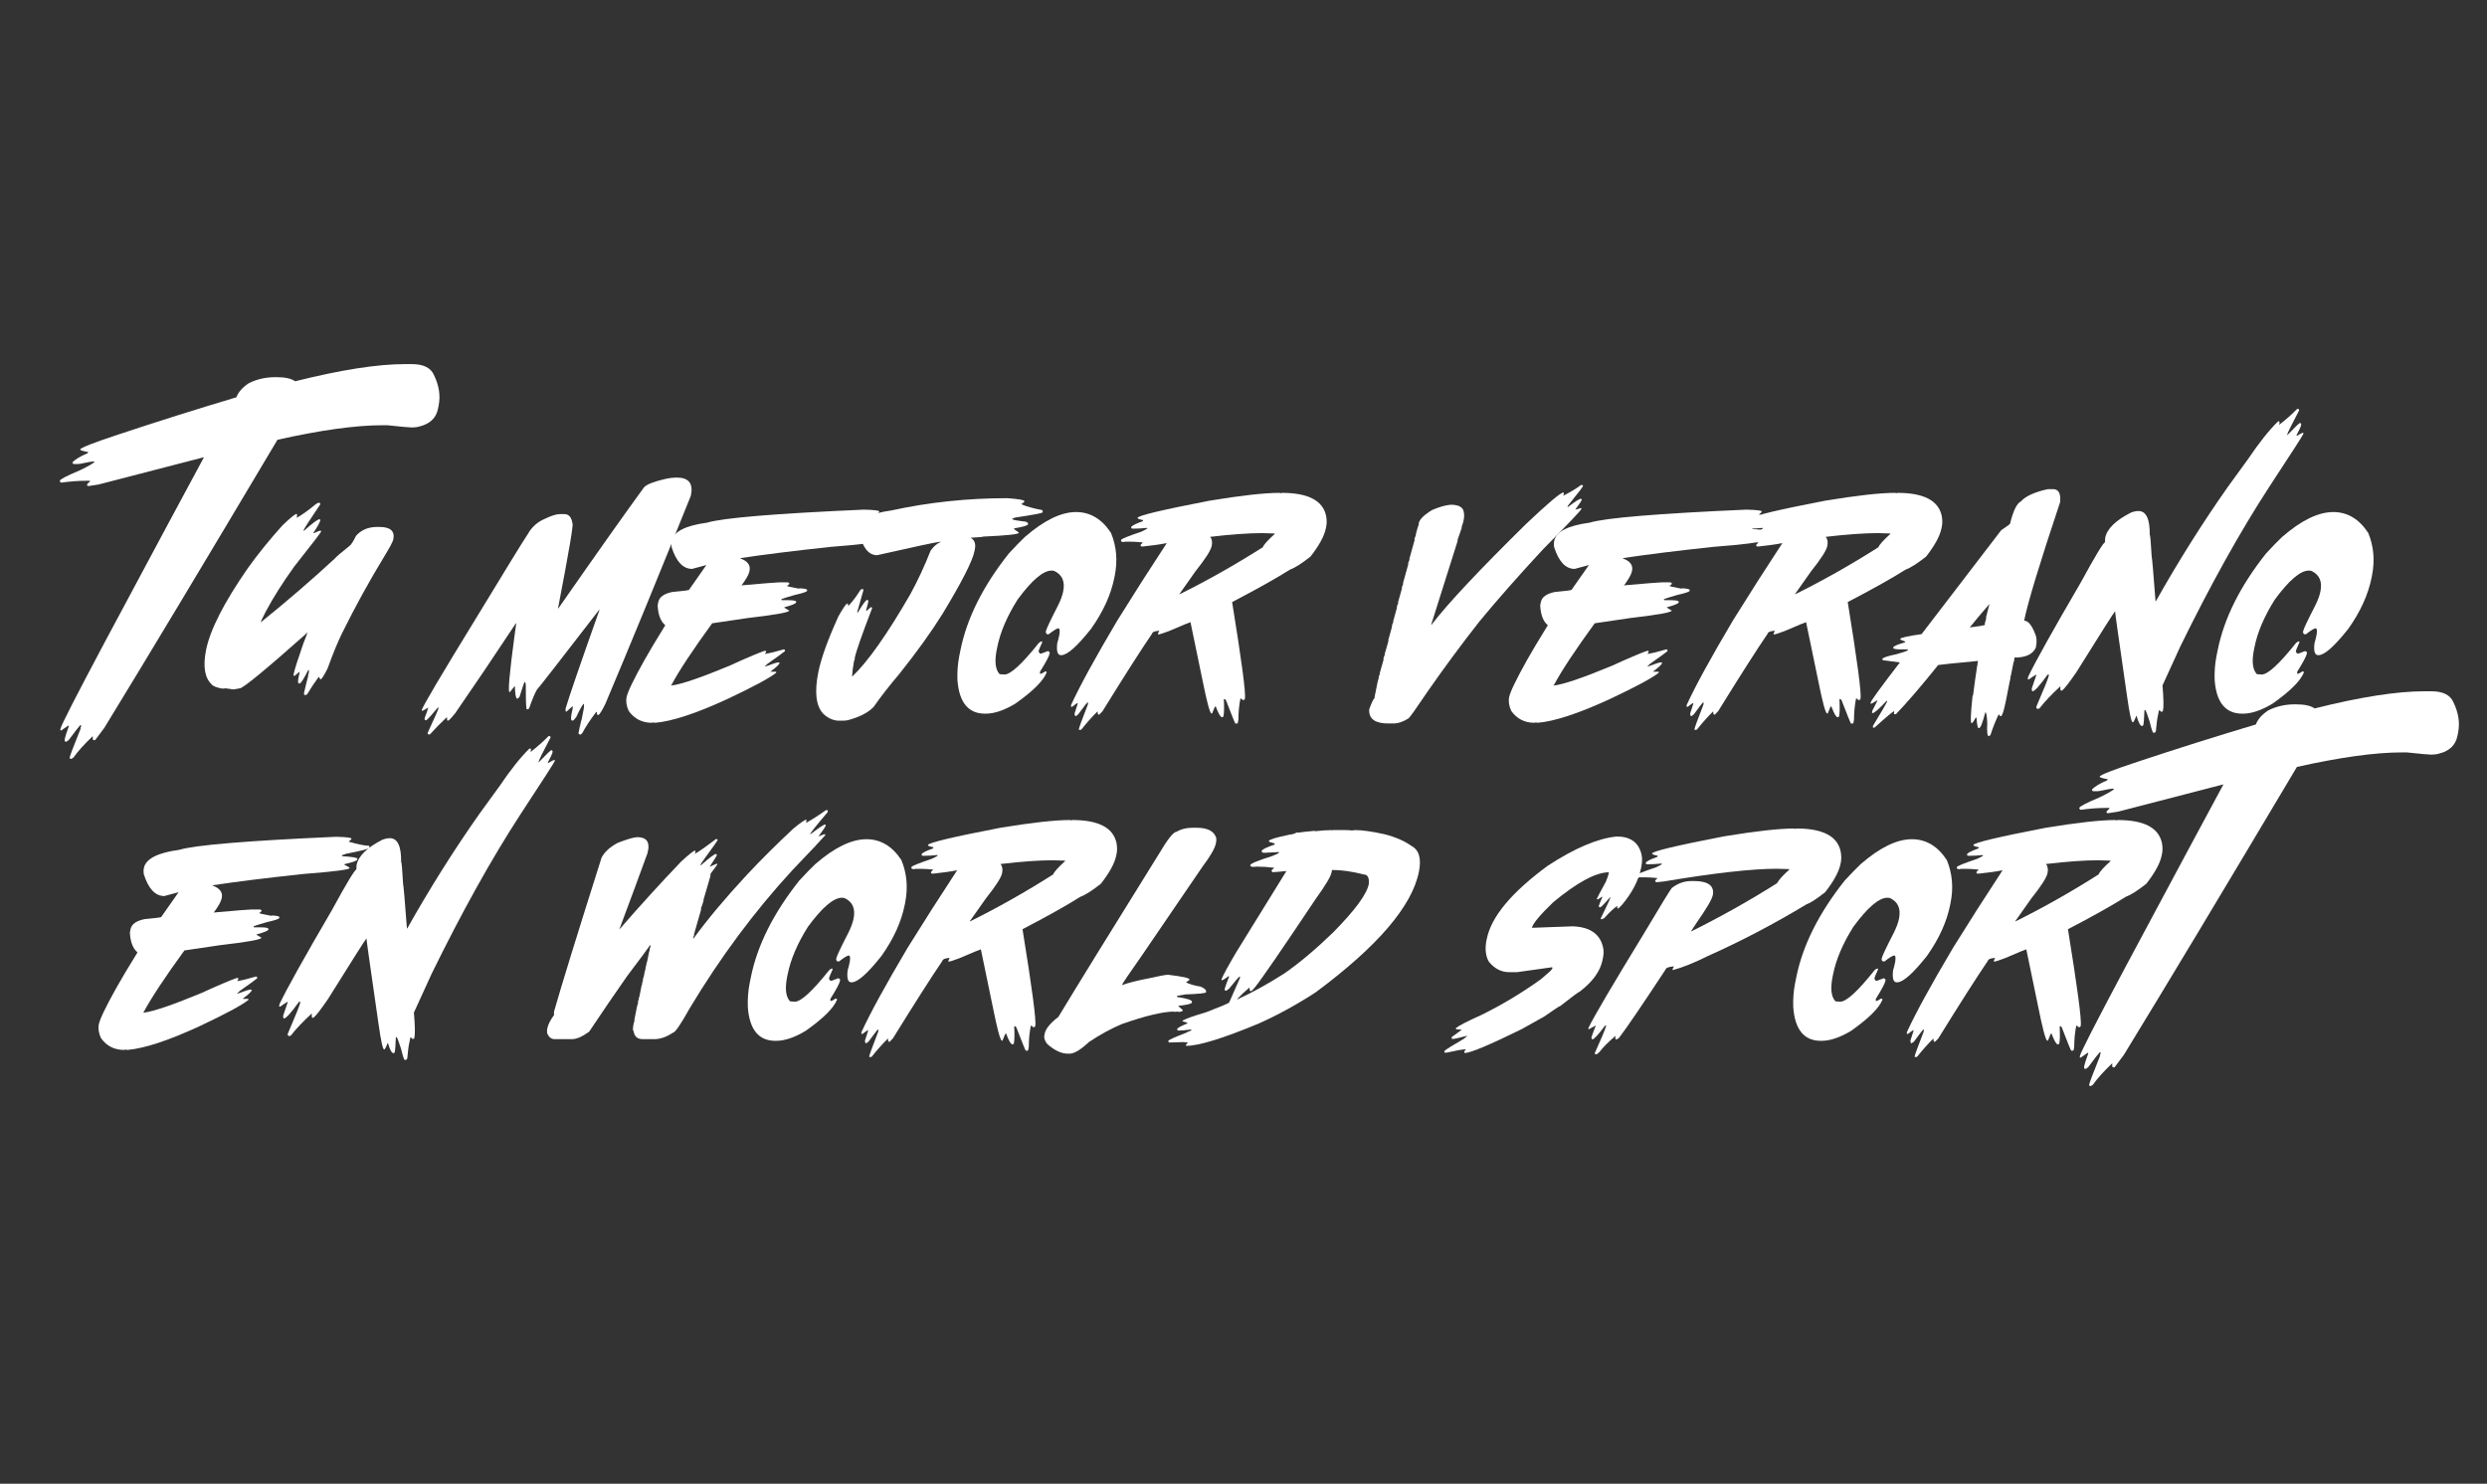
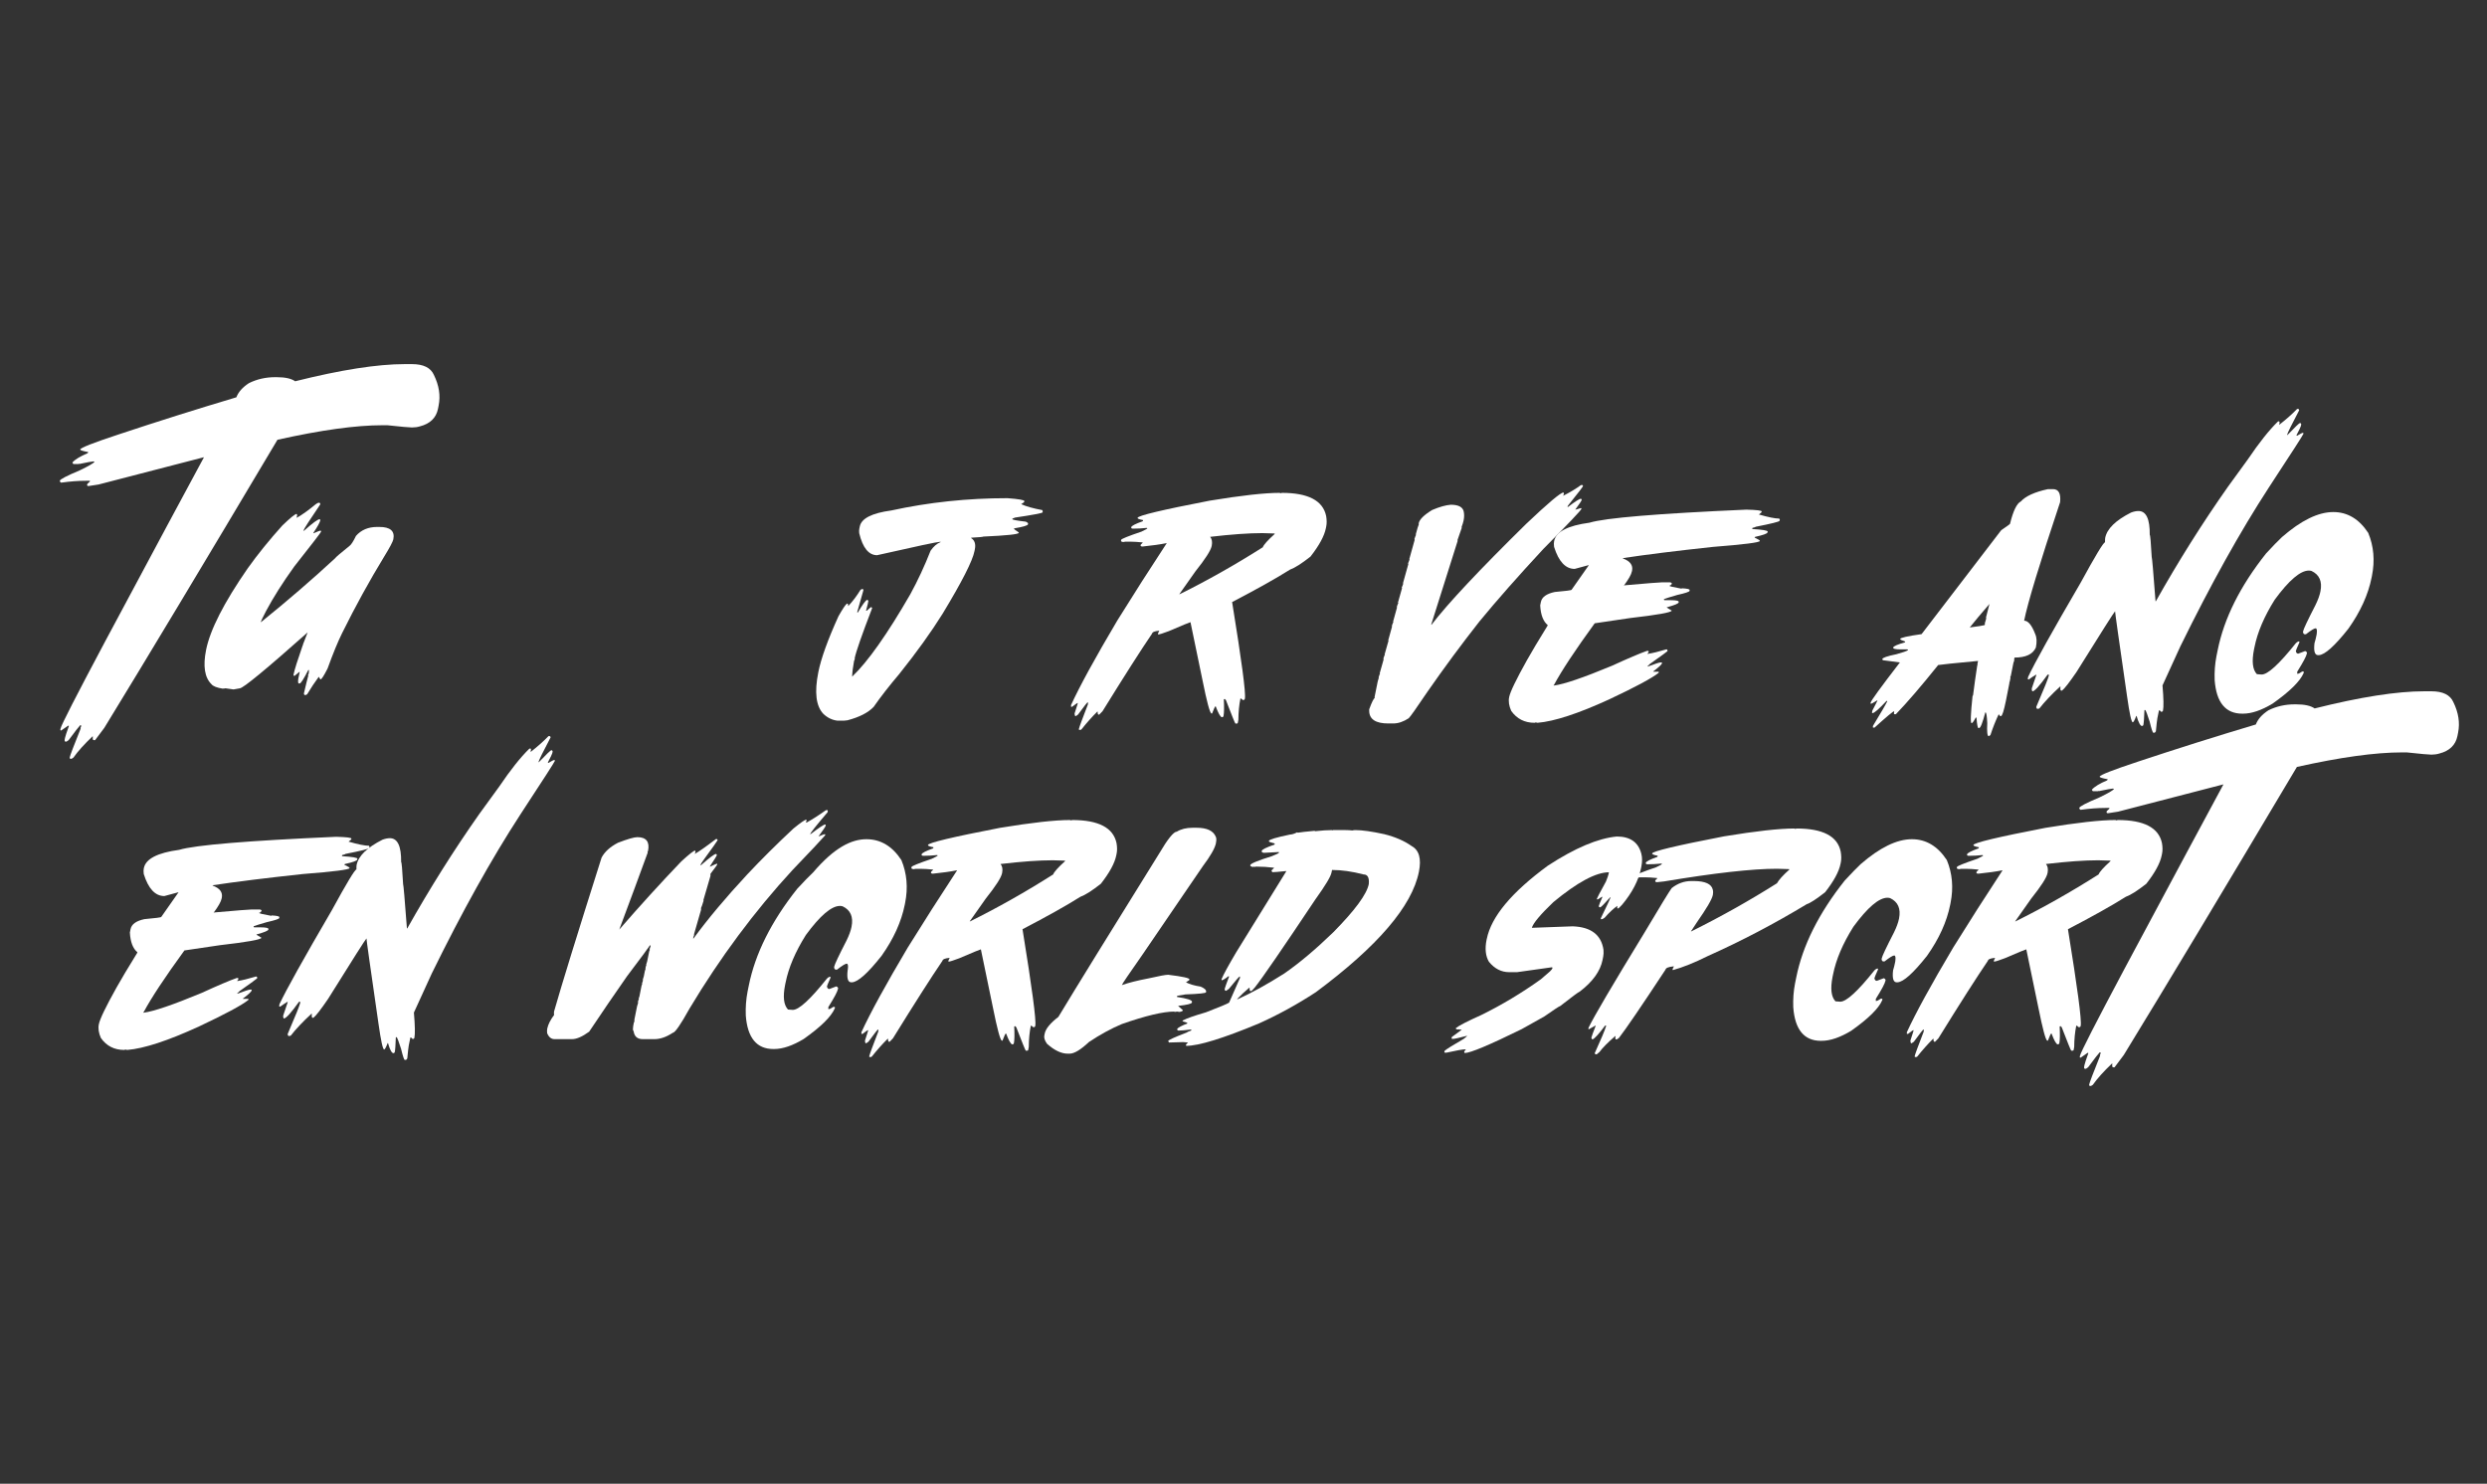
<svg xmlns="http://www.w3.org/2000/svg" version="1.1" x="0px" y="0px" width="362px" height="216px" viewBox="0 0 362 216" enable-background="new 0 0 362 216" xml:space="preserve">
  <rect x="0" y="0" width="362" height="216" fill="#333333" stroke="none" />
  <g id="BACKGROUND">
</g>
  <g id="OBJECTS">
    <g>
      <path fill="#FFFFFF" d="M58.924,53.008h1.031c1.673,0,2.74,0.525,3.201,1.573c0.75,1.528,0.981,3.011,0.692,4.449l-0.095,0.488    c-0.271,1.32-1.148,2.17-2.631,2.55c-0.353,0.108-0.742,0.163-1.166,0.163c-0.362,0-1.555-0.108-3.581-0.325h-0.705    c-3.879,0-8.974,0.705-15.285,2.116c-10.678,17.956-19.078,31.935-25.199,41.935l-1.343,1.79h-0.217    c-0.118,0-0.154-0.181-0.109-0.542h-0.054c-1.202,1.139-2.129,2.17-2.781,3.092l-0.258,0.163h-0.163    c-0.09,0-0.127-0.072-0.108-0.217c0.045-0.262,0.574-1.655,1.587-4.177c0.009-0.036-0.005-0.054-0.041-0.054l0.108-0.271    l0.014-0.054c0.009-0.073-0.022-0.109-0.095-0.109h-0.054c-0.19,0.19-0.751,0.913-1.682,2.17l-0.312,0.217H9.516    c-0.099-0.036-0.131-0.145-0.095-0.325l0.041-0.217c0.054-0.253,0.244-0.832,0.57-1.736l-0.095-0.054    c-0.497,0.353-0.836,0.588-1.017,0.705H8.865c-0.072,0-0.099-0.036-0.081-0.108l0.027-0.163c0.108-0.525,2.274-4.756,6.496-12.694    c7.233-13.526,12.025-22.459,14.376-26.799h-0.054l-15.285,3.96l-1.397,0.217h-0.163c-0.054,0-0.095-0.072-0.122-0.217    c0.009-0.045,0.149-0.19,0.42-0.434l0.014-0.109H12.5c-1.085,0-2.279,0.09-3.581,0.271c-0.099,0-0.171-0.09-0.217-0.271    c0.045-0.217,1.017-0.723,2.916-1.519c1.293-0.624,2.007-1.04,2.143-1.248c-0.063-0.036-0.113-0.054-0.149-0.054    c-0.19,0-0.886,0.127-2.088,0.38l0.014-0.054l-0.122,0.054H10.71c-0.054,0-0.113-0.072-0.176-0.217    c0.389-0.443,1.13-0.895,2.224-1.356c0.009-0.036,0.041-0.09,0.095-0.163c-0.805-0.145-1.198-0.271-1.18-0.38    c0.054-0.244,1.899-0.968,5.533-2.17c5.769-1.917,11.501-3.725,17.197-5.425c0.298-0.777,0.909-1.465,1.831-2.062    c1.166-0.578,2.437-0.868,3.811-0.868h0.217c1.239,0,2.138,0.199,2.699,0.597C49.607,53.84,54.928,53.008,58.924,53.008z" />
      <path fill="#FFFFFF" d="M46.433,73.189h0.054c0.054,0,0.099,0.054,0.136,0.163l-0.027,0.109c-1.51,2.224-2.324,3.49-2.441,3.797    h0.109c1.248-1.121,2.012-1.682,2.292-1.682l0.068,0.163c-0.054,0.298-0.393,0.913-1.017,1.844c0.036,0,0.05,0.018,0.041,0.054    c0.57-0.253,0.886-0.38,0.949-0.38h0.054c0.072,0,0.099,0.054,0.081,0.163c-0.145,0.262-1.442,1.944-3.892,5.045    c-1.691,2.351-3.065,4.521-4.123,6.51c-0.47,0.895-0.723,1.438-0.76,1.628c3.888-3.138,7.495-6.248,10.823-9.331    c0.072-0.136,0.768-0.732,2.088-1.79c0.244-0.172,0.561-0.66,0.949-1.465c0.76-0.868,1.786-1.302,3.079-1.302h0.326    c1.591,0,2.269,0.597,2.034,1.79c-0.073,0.353-0.511,1.185-1.316,2.495c-2.161,3.545-4.209,7.27-6.144,11.176    c-0.606,1.221-1.311,2.938-2.116,5.154c-0.534,1.049-0.873,1.573-1.017,1.573c-0.045,0-0.131-0.127-0.258-0.38    c-0.569,0.768-1.135,1.618-1.695,2.55l-0.19,0.109h-0.163c-0.054,0-0.095-0.073-0.122-0.217c0.289-1.248,0.502-2.116,0.638-2.604    l-0.041-0.108c0.054-0.063,0.09-0.136,0.109-0.217l0.041-0.488h-0.108c-0.66,1.302-1.081,1.953-1.261,1.953h-0.108    c-0.118,0-0.145-0.235-0.082-0.705l0.203-0.976h-0.054l-0.719,0.597c-0.054,0-0.099-0.054-0.135-0.163l0.027-0.109    c0.127-0.642,0.57-2.052,1.329-4.231h0.054c0.009-0.036-0.005-0.054-0.041-0.054l0.692-1.79c-6.076,5.398-9.367,8.11-9.873,8.138    l-0.909,0.163l-1.153-0.163h-0.054l-0.285,0.054l0.014-0.054c-0.036,0-0.059,0.018-0.068,0.054    c-0.877-0.136-1.433-0.353-1.668-0.651c-0.995-0.968-1.257-2.631-0.787-4.991c0.588-2.938,2.609-6.899,6.062-11.881    c1.465-2.052,3.146-4.132,5.045-6.239c1.166-1.121,1.858-1.682,2.075-1.682l0.081,0.163l-0.081,0.38h0.054    c0.76-0.425,1.668-1.076,2.726-1.953C46.139,73.262,46.297,73.189,46.433,73.189z" />
-       <path fill="#FFFFFF" d="M98.377,69.528h0.163c1.7,0,2.378,0.85,2.034,2.55h-0.054c0,0.036,0.018,0.054,0.054,0.054    c-4.756,11.827-8.915,21.953-12.478,30.38c-0.479,0.958-0.805,1.483-0.977,1.573h-0.108c-0.09,0-0.131-0.145-0.122-0.434h-0.108    c-0.877,1.148-1.555,2.179-2.035,3.092c-0.154,0.145-0.258,0.217-0.312,0.217c-0.145-0.072-0.222-0.145-0.231-0.217l0.217-1.085    c0.009-0.036,0.031-0.054,0.068-0.054l-0.027-0.108v-0.054c0.018-0.082,0.054-0.154,0.108-0.217c0-0.036-0.018-0.054-0.054-0.054    l0.136-0.38l0.312-1.573c0.045-0.235,0.059-0.488,0.041-0.76c-0.154,0-0.534,0.651-1.139,1.953    c-0.253,0.326-0.416,0.488-0.488,0.488h-0.108c-0.154,0-0.186-0.29-0.095-0.868l0.19-0.922v-0.271h-0.054    c-0.552,0.506-0.836,0.76-0.855,0.76h-0.054c-0.072,0-0.1-0.145-0.081-0.434c0.551-1.854,2.192-6.627,4.923-14.322l0.014-0.054    h-0.054c-5.796,7.514-8.811,11.383-9.046,11.61c-0.335,0.578-0.719,1.501-1.153,2.767c-0.136,0.072-0.253,0.108-0.353,0.108    c-0.09-0.434-0.131-1.664-0.122-3.689c-0.054-0.217-0.104-0.326-0.149-0.326c-0.054,0-0.312,0.741-0.773,2.224l-0.258,0.217H75.24    c-0.163-0.09-0.262-0.687-0.299-1.79h-0.054c-0.443,0.579-0.683,0.868-0.719,0.868c-0.253,0-0.014-2.731,0.719-8.192    c0.036-0.172,0.122-0.787,0.258-1.845h-0.054c-3.156,4.774-6.108,9.15-8.856,13.128c-0.497,0.606-0.823,0.949-0.977,1.031h-0.108    c-0.081,0-0.104-0.145-0.068-0.434h-0.109c-0.994,0.949-1.79,1.763-2.387,2.441h-0.217c-0.09,0-0.131-0.073-0.122-0.217    c1.022-2.197,1.555-3.409,1.6-3.635L63.739,103c-0.823,0.995-1.379,1.609-1.668,1.844h-0.163    c-0.099-0.036-0.131-0.145-0.095-0.325c0.29-0.723,0.461-1.23,0.515-1.519c-0.497,0.326-0.8,0.488-0.909,0.488l-0.027-0.109    c0.09-0.479,2.74-4.964,7.947-13.454c4.331-7.134,6.822-11.184,7.473-12.152c0.578-1.031,1.397-1.772,2.455-2.224    c0.976-0.47,1.713-0.705,2.211-0.705h0.651c0.669,0,1.067,0.452,1.193,1.356c0.19,0-0.507,4.105-2.089,12.315l-0.014,0.054h0.054    c5.732-8.219,9.891-14.096,12.478-17.631c0.398-0.434,1.478-0.85,3.242-1.248C97.509,69.582,97.97,69.528,98.377,69.528z" />
-       <path fill="#FFFFFF" d="M125.746,74.193c1.51,0.036,2.251,0.127,2.224,0.271l-0.014,0.109c-0.009,0.018-0.14,0.127-0.393,0.325    c1.374,0.398,2.364,0.597,2.97,0.597l0.081,0.163l-0.041,0.163c-0.027,0.127-1.189,0.416-3.486,0.868    c-0.009,0.045-0.163,0.1-0.461,0.163l-0.027,0.163c1.51,0.09,2.26,0.217,2.251,0.38l-0.027,0.109    c-0.036,0.181-0.637,0.398-1.804,0.651l-0.082,0.108c0.533,0.244,0.791,0.407,0.773,0.488c-0.045,0.226-2.328,0.515-6.849,0.868    c-5.371,0.579-9.729,1.121-13.074,1.628l-0.014,0.054c1.049,0.38,1.492,0.976,1.329,1.79l-0.027,0.109    c-0.082,0.434-0.47,1.121-1.166,2.061l0.122-0.054c3.282-0.289,5.099-0.434,5.452-0.434h1.085c0.199,0,0.312,0.072,0.339,0.217    c-0.136,0.181-0.262,0.271-0.38,0.271c-0.018,0.082,0.57,0.226,1.763,0.434c0.036,0,0.054-0.018,0.054-0.054    c0.796,0.036,1.175,0.127,1.139,0.271l-0.014,0.108c-0.027,0.136-0.629,0.335-1.804,0.597c-1.004,0.29-1.641,0.488-1.912,0.597    l-0.014,0.054c0,0.072,0.031,0.108,0.095,0.108h0.922c0.796,0,1.175,0.09,1.139,0.271l-0.014,0.054    c-0.036,0.172-0.606,0.407-1.709,0.705l-0.014,0.054l0.719,0.434c-0.045,0.262-2.071,0.624-6.076,1.085l-5.14,0.76    c-2.857,3.933-4.828,6.917-5.913,8.951c-0.036,0-0.059,0.036-0.068,0.109h0.054c1.446-0.181,4.259-1.139,8.436-2.875    c2.369-1.085,4.069-1.808,5.099-2.17h0.163c0.072,0.009,0.099,0.045,0.081,0.108l-0.014,0.109l-0.149,0.163v0.054h0.054    c0.66-0.099,1.55-0.316,2.672-0.651h0.054c0.054,0,0.099,0.054,0.135,0.163l-0.027,0.108c-0.009,0.036-0.854,0.651-2.536,1.845    l-0.339,0.325l-0.014,0.054h0.054c1.049-0.398,1.668-0.597,1.858-0.597h0.109c0.072,0.009,0.104,0.045,0.095,0.109    c-0.045,0.19-0.47,0.588-1.275,1.193l-0.014,0.054h0.814l-0.027,0.163c-0.959,0.768-3.35,2.052-7.175,3.852    c-4.53,2.079-8.011,3.219-10.443,3.418l-0.271-0.054c-0.036,0-0.09,0.018-0.163,0.054c-1.455,0-2.59-0.579-3.404-1.736    c-0.326-0.723-0.425-1.393-0.298-2.007c0.154-0.768,1.017-2.559,2.59-5.371c0.678-1.212,1.682-2.893,3.011-5.045l0.014-0.054    c-0.66-0.551-1.026-1.51-1.098-2.875l0.095-0.488c0.145-0.723,0.818-1.211,2.021-1.465c1.628-0.145,2.446-0.253,2.455-0.326    l2.509-3.58h-0.054c-1.302,0.362-1.971,0.543-2.007,0.543c-1.329,0-2.328-1.067-2.997-3.201c-0.045-0.325-0.045-0.597,0-0.814    l0.014-0.054c0.271-1.347,1.985-2.233,5.14-2.658C105.204,75.395,112.817,74.763,125.746,74.193z" />
      <path fill="#FFFFFF" d="M146.646,72.525c1.673,0.127,2.491,0.271,2.455,0.434l-0.014,0.109c-0.009,0.036-0.158,0.145-0.447,0.326    c0.696,0.325,1.722,0.615,3.079,0.868c0.054,0.118,0.068,0.226,0.041,0.326c-0.018,0.108-1.352,0.362-4.001,0.76    c-0.271,0.081-0.412,0.154-0.421,0.217c-0.018,0.099,0.642,0.226,1.98,0.38c0.235,0.118,0.343,0.208,0.325,0.271l-0.014,0.109    c-0.036,0.181-0.71,0.38-2.021,0.597l-0.014,0.054c-0.009,0.045,0.226,0.226,0.705,0.543l-0.014,0.054    c-0.036,0.208-1.754,0.389-5.154,0.543c-0.009,0.045-0.597,0.099-1.763,0.163l-0.014,0.054c0.515,0.325,0.696,0.868,0.543,1.627    l-0.054,0.271c-0.28,1.429-1.826,4.467-4.638,9.114c-1.682,2.695-3.789,5.624-6.32,8.788c-1.465,1.727-2.704,3.318-3.716,4.774    c-0.796,0.841-2.066,1.492-3.811,1.953c-0.208,0.036-0.375,0.054-0.502,0.054h-0.977c-0.75-0.09-1.424-0.416-2.021-0.977    c-1.085-1.121-1.334-3.146-0.746-6.076c0.398-1.998,1.374-4.711,2.929-8.138c0.615-1.085,1.026-1.7,1.234-1.844h0.054    c0.108,0,0.144,0.108,0.108,0.325h0.054c0.597-0.624,1.185-1.401,1.763-2.333l0.19-0.108h0.109c0.108,0,0.144,0.072,0.108,0.217    l-0.895,3.146l0.095,0.054c0.669-1.139,1.117-1.754,1.343-1.844h0.054c0.054,0,0.099,0.054,0.135,0.163l-0.095,0.488    c-0.036,0.19-0.118,0.497-0.244,0.922h0.108c0.398-0.353,0.615-0.533,0.651-0.543c0.027,0,0.072,0.054,0.136,0.163    c-1.501,3.906-2.351,6.347-2.55,7.324c-0.009,0.036,0.004,0.054,0.041,0.054l-0.108,0.271l-0.027,0.109    c-0.154,0.805-0.244,1.546-0.271,2.224c2.288-2.179,5.108-6.175,8.463-11.989c1.085-1.98,2.071-4.096,2.957-6.347    c0.443-0.633,0.922-1.049,1.438-1.248l0.014-0.054h-0.054c-0.371,0-3.431,0.651-9.182,1.953c-1.221,0-2.089-1.067-2.604-3.201    c-0.027-0.253-0.022-0.47,0.014-0.651l0.068-0.326c0.235-1.175,1.763-1.953,4.584-2.333    C135.195,73.121,140.832,72.525,146.646,72.525z" />
-       <path fill="#FFFFFF" d="M156.628,74.545c2.061,0,3.757,1.013,5.086,3.038c0.805,1.944,0.985,4.024,0.543,6.239l-0.054,0.271    c-0.497,2.478-1.623,4.955-3.377,7.432c-1.998,2.523-3.431,3.807-4.299,3.852h-0.109c-0.488,0-0.664-0.579-0.529-1.736    c0.127-0.416,0.226-0.814,0.298-1.193l0.027-0.163c0.072-0.543,0.018-0.814-0.163-0.814c-0.199,0-0.669,0.29-1.411,0.868h-0.217    c-0.163-0.09-0.226-0.235-0.19-0.434c0.063-0.334,0.66-1.6,1.79-3.797c0.371-0.75,0.615-1.419,0.732-2.007    c0.289-1.447-0.145-2.441-1.302-2.984c-0.145-0.036-0.271-0.054-0.38-0.054c-1.239,0-2.893,1.41-4.964,4.232    c-1.537,2.441-2.523,4.756-2.957,6.944l-0.068,0.326c-0.344,1.727-0.203,2.921,0.42,3.58c0.298,0.036,0.529,0.054,0.692,0.054    c0.895,0,2.554-1.519,4.978-4.557c0.181-0.181,0.343-0.271,0.488-0.271l0.041,0.108l-0.014,0.054    c-0.325,0.723-0.497,1.139-0.515,1.248c0.045,0.253,0.163,0.38,0.353,0.38c0.633-0.253,0.967-0.38,1.004-0.38    c0.144,0.045,0.235,0.136,0.271,0.271l-0.027,0.109c-0.073,0.38-0.534,1.248-1.383,2.604l-0.014,0.054v0.271h0.054    c0.145,0,0.366-0.109,0.665-0.326h0.163c0.063,0.009,0.09,0.045,0.082,0.109l-0.027,0.108c-0.515,1.202-2.021,2.685-4.516,4.449    c-1.619,0.976-3.056,1.465-4.313,1.465h-0.108c-2.432,0-3.77-1.628-4.015-4.882c-0.045-1.193,0.041-2.351,0.258-3.472l0.176-0.868    c0.931-4.656,3.282-9.358,7.052-14.105c0.967-1.049,1.74-1.844,2.319-2.387C151.953,75.757,154.44,74.545,156.628,74.545z" />
      <path fill="#FFFFFF" d="M186.262,71.752c0.063,0.036,0.113,0.054,0.149,0.054c0.036,0,0.095-0.018,0.176-0.054    c3.825,0,5.972,1.121,6.442,3.363c0.099,0.588,0.104,1.094,0.014,1.519l-0.054,0.271c-0.226,1.13-0.972,2.505-2.238,4.123    c-1.284,1.013-2.279,1.646-2.984,1.899c-2.052,1.293-4.86,2.866-8.422,4.72c1.392,8.581,2.012,13.264,1.858,14.051l-0.014,0.054    c-0.027,0.108-0.113,0.163-0.258,0.163c-0.036,0-0.127-0.072-0.271-0.217h-0.108c-0.19,0.94-0.29,1.971-0.298,3.092l-0.081,0.434    c-0.018,0.072-0.063,0.109-0.136,0.109h-0.217c-0.073-0.073-0.534-1.212-1.383-3.418l-0.176-0.163l-0.122,0.054    c0.054,1.166,0.041,1.962-0.041,2.387l-0.014,0.054c-0.018,0.109-0.1,0.163-0.244,0.163c-0.217-0.054-0.511-0.579-0.882-1.573    h-0.054c-0.054,0-0.213,0.343-0.475,1.031h-0.108c-0.235-0.127-0.66-1.718-1.275-4.774l-1.763-8.517    c-0.072,0-1.121,0.434-3.146,1.302c-0.859,0.326-1.379,0.488-1.56,0.488l-0.027-0.109l0.014-0.054l0.176-0.38h-0.054    c-0.624,0.054-0.959,0.199-1.004,0.434c-1.637,2.405-4.037,6.166-7.202,11.284l-0.475,0.488h-0.108    c-0.09,0-0.131-0.145-0.122-0.434h-0.054c-0.777,0.768-1.55,1.636-2.319,2.604l-0.122,0.054h-0.163    c-0.072,0-0.099-0.036-0.082-0.109l0.014-0.054c0.036-0.208,0.475-1.402,1.316-3.58c-0.027-0.063-0.027-0.154,0-0.271h-0.054    c-0.082,0.036-0.547,0.633-1.397,1.79l-0.312,0.217h-0.054c-0.082,0-0.127-0.127-0.136-0.38l0.434-1.356l0.027-0.163h-0.054    c-0.036,0-0.289,0.181-0.76,0.542h-0.163c0.018-0.081,0.014-0.154-0.014-0.217c1.293-2.821,3.549-6.944,6.768-12.369    c2.342-3.77,4.733-7.513,7.175-11.23h-0.054c-0.895,0.181-2.048,0.344-3.458,0.488c-0.19,0-0.29-0.054-0.298-0.163l0.027-0.108    c0-0.018,0.09-0.109,0.271-0.271l0.014-0.054c-0.723-0.072-1.297-0.108-1.722-0.108h-0.814l-0.326,0.054    c-0.208-0.045-0.307-0.099-0.298-0.163l0.027-0.163c0.027-0.136,1.013-0.533,2.957-1.193c0.56-0.262,0.845-0.425,0.854-0.488    l-0.095-0.054c-0.687,0.073-1.347,0.109-1.98,0.109c-0.217,0-0.308-0.072-0.271-0.217c0.054-0.199,0.615-0.488,1.682-0.868    l0.041-0.163c-0.561-0.099-0.827-0.208-0.8-0.325c0.063-0.326,3.553-1.157,10.47-2.496    C180.661,72.131,184.065,71.752,186.262,71.752z M176.145,78.153c0.262,0.317,0.339,0.751,0.231,1.302l-0.014,0.054    c-0.127,0.633-0.918,1.863-2.373,3.689l-2.333,3.309h0.054c4.033-1.998,8.065-4.277,12.098-6.835    c0.126-0.362,0.71-1.013,1.75-1.953c-0.036,0-0.05-0.018-0.041-0.054c-0.85-0.036-1.442-0.054-1.777-0.054    C181.759,77.611,179.228,77.792,176.145,78.153z" />
      <path fill="#FFFFFF" d="M230.286,70.599c0.054,0,0.099,0.054,0.136,0.163c-0.027,0.109-0.737,1.031-2.129,2.767l-0.149,0.217    l0.095,0.054c1.04-0.796,1.663-1.193,1.871-1.193c0.054,0,0.095,0.054,0.122,0.163c-0.027,0.127-0.339,0.597-0.936,1.411h0.054    c0.054,0,0.307-0.072,0.76-0.217c0.063,0.009,0.09,0.045,0.082,0.109c-0.045,0.208-1.899,2.161-5.561,5.859    c-3.671,3.96-6.763,7.469-9.277,10.525c-2.631,3.346-5.158,6.763-7.581,10.253c-1.592,2.36-2.5,3.644-2.726,3.852    c-0.769,0.506-1.524,0.76-2.265,0.76h-0.705c-1.818,0-2.744-0.597-2.781-1.79v-0.271c0.398-1.085,0.669-1.627,0.814-1.627    l-0.041-0.109l0.448-2.224c0.027-0.154,0.086-0.353,0.176-0.597c0.009-0.036-0.005-0.054-0.041-0.054    c0.109-0.362,0.181-0.543,0.217-0.543c0-0.036-0.018-0.054-0.054-0.054l0.583-2.062l-0.041-0.108    c0.109-0.362,0.181-0.543,0.217-0.543c0.009-0.036-0.004-0.054-0.041-0.054c0.29-1.058,0.479-1.727,0.57-2.007    c0.009-0.036-0.005-0.054-0.041-0.054l0.556-2.007l-0.027-0.109c0.09-0.271,0.163-0.452,0.217-0.543    c0.009-0.036-0.004-0.054-0.041-0.054l0.57-2.061l-0.027-0.109c0.09-0.271,0.163-0.452,0.217-0.543    c0-0.036-0.018-0.054-0.054-0.054l0.597-2.116l-0.041-0.108c0.054-0.09,0.126-0.271,0.217-0.543    c0.009-0.036-0.005-0.054-0.041-0.054l0.787-2.821c0-0.036-0.018-0.054-0.054-0.054c0.118-0.326,0.194-0.524,0.231-0.597    c0.009-0.036-0.005-0.054-0.041-0.054l0.787-2.821l-0.041-0.108c0.109-0.326,0.185-0.524,0.231-0.597    c0.009-0.036-0.005-0.054-0.041-0.054c0.226-0.85,0.375-1.338,0.447-1.465c-0.018-0.072-0.022-0.127-0.014-0.163    c0.109-0.57,0.764-1.221,1.967-1.953c1.067-0.452,1.967-0.705,2.699-0.76c1.076,0,1.7,0.307,1.872,0.922    c0.099,0.416,0.099,0.868,0,1.356c-0.045,0.244-0.145,0.57-0.298,0.977l0.027,0.108l-0.624,1.79l0.027,0.109l-3.838,12.152    l-0.014,0.054h0.054c2.324-3.047,6.921-7.947,13.793-14.702c3.174-3.011,4.978-4.53,5.412-4.557l0.068,0.217    c-0.045,0.063-0.077,0.136-0.095,0.217l-0.014,0.054c1.049-0.542,1.89-1.049,2.523-1.519    C230.128,70.617,230.205,70.599,230.286,70.599z" />
      <path fill="#FFFFFF" d="M254.197,74.193c1.51,0.036,2.251,0.127,2.224,0.271l-0.013,0.109c-0.009,0.018-0.141,0.127-0.394,0.325    c1.374,0.398,2.364,0.597,2.97,0.597l0.082,0.163l-0.041,0.163c-0.027,0.127-1.189,0.416-3.485,0.868    c-0.009,0.045-0.164,0.1-0.462,0.163l-0.027,0.163c1.51,0.09,2.26,0.217,2.251,0.38l-0.027,0.109    c-0.037,0.181-0.638,0.398-1.804,0.651l-0.081,0.108c0.533,0.244,0.79,0.407,0.773,0.488c-0.046,0.226-2.329,0.515-6.849,0.868    c-5.371,0.579-9.729,1.121-13.075,1.628l-0.013,0.054c1.049,0.38,1.491,0.976,1.329,1.79l-0.028,0.109    c-0.081,0.434-0.47,1.121-1.166,2.061l0.123-0.054c3.282-0.289,5.099-0.434,5.452-0.434h1.086c0.198,0,0.312,0.072,0.338,0.217    c-0.135,0.181-0.262,0.271-0.379,0.271c-0.018,0.082,0.569,0.226,1.763,0.434c0.036,0,0.054-0.018,0.054-0.054    c0.795,0.036,1.175,0.127,1.139,0.271l-0.013,0.108c-0.028,0.136-0.629,0.335-1.804,0.597c-1.003,0.29-1.641,0.488-1.912,0.597    l-0.014,0.054c0,0.072,0.032,0.108,0.095,0.108h0.922c0.796,0,1.176,0.09,1.14,0.271l-0.013,0.054    c-0.037,0.172-0.606,0.407-1.709,0.705l-0.013,0.054l0.719,0.434c-0.045,0.262-2.071,0.624-6.076,1.085l-5.14,0.76    c-2.857,3.933-4.828,6.917-5.913,8.951c-0.036,0-0.059,0.036-0.068,0.109h0.054c1.446-0.181,4.259-1.139,8.436-2.875    c2.368-1.085,4.068-1.808,5.1-2.17h0.163c0.073,0.009,0.099,0.045,0.082,0.108l-0.014,0.109l-0.149,0.163v0.054h0.054    c0.66-0.099,1.551-0.316,2.672-0.651h0.054c0.054,0,0.099,0.054,0.136,0.163l-0.028,0.108c-0.009,0.036-0.855,0.651-2.536,1.845    l-0.338,0.325l-0.014,0.054h0.054c1.049-0.398,1.668-0.597,1.858-0.597h0.108c0.073,0.009,0.104,0.045,0.095,0.109    c-0.045,0.19-0.47,0.588-1.275,1.193l-0.013,0.054h0.814l-0.028,0.163c-0.958,0.768-3.35,2.052-7.174,3.852    c-4.53,2.079-8.011,3.219-10.443,3.418l-0.271-0.054c-0.036,0-0.09,0.018-0.163,0.054c-1.455,0-2.59-0.579-3.404-1.736    c-0.326-0.723-0.425-1.393-0.298-2.007c0.154-0.768,1.017-2.559,2.59-5.371c0.678-1.212,1.682-2.893,3.011-5.045l0.014-0.054    c-0.66-0.551-1.026-1.51-1.098-2.875l0.095-0.488c0.145-0.723,0.818-1.211,2.021-1.465c1.628-0.145,2.446-0.253,2.455-0.326    l2.509-3.58h-0.054c-1.302,0.362-1.971,0.543-2.007,0.543c-1.329,0-2.328-1.067-2.997-3.201c-0.045-0.325-0.045-0.597,0-0.814    l0.014-0.054c0.271-1.347,1.985-2.233,5.14-2.658C233.654,75.395,241.267,74.763,254.197,74.193z" />
-       <path fill="#FFFFFF" d="M275.87,71.752c0.063,0.036,0.113,0.054,0.149,0.054c0.036,0,0.095-0.018,0.176-0.054    c3.825,0,5.972,1.121,6.442,3.363c0.099,0.588,0.104,1.094,0.013,1.519l-0.054,0.271c-0.226,1.13-0.972,2.505-2.238,4.123    c-1.284,1.013-2.279,1.646-2.984,1.899c-2.053,1.293-4.86,2.866-8.422,4.72c1.392,8.581,2.012,13.264,1.858,14.051l-0.013,0.054    c-0.027,0.108-0.113,0.163-0.258,0.163c-0.036,0-0.127-0.072-0.271-0.217h-0.108c-0.19,0.94-0.29,1.971-0.298,3.092l-0.081,0.434    c-0.018,0.072-0.063,0.109-0.136,0.109h-0.217c-0.073-0.073-0.534-1.212-1.384-3.418l-0.176-0.163l-0.122,0.054    c0.054,1.166,0.04,1.962-0.041,2.387l-0.014,0.054c-0.018,0.109-0.099,0.163-0.244,0.163c-0.217-0.054-0.511-0.579-0.882-1.573    h-0.054c-0.054,0-0.213,0.343-0.475,1.031h-0.108c-0.235-0.127-0.66-1.718-1.275-4.774l-1.763-8.517    c-0.073,0-1.121,0.434-3.146,1.302c-0.859,0.326-1.379,0.488-1.559,0.488l-0.027-0.109l0.013-0.054l0.176-0.38h-0.054    c-0.624,0.054-0.958,0.199-1.004,0.434c-1.637,2.405-4.037,6.166-7.202,11.284l-0.474,0.488h-0.109    c-0.09,0-0.131-0.145-0.122-0.434h-0.055c-0.777,0.768-1.55,1.636-2.319,2.604l-0.122,0.054h-0.163    c-0.073,0-0.1-0.036-0.081-0.109l0.013-0.054c0.036-0.208,0.475-1.402,1.316-3.58c-0.027-0.063-0.027-0.154,0-0.271h-0.054    c-0.081,0.036-0.547,0.633-1.397,1.79l-0.312,0.217h-0.055c-0.081,0-0.126-0.127-0.135-0.38l0.434-1.356l0.027-0.163h-0.054    c-0.036,0-0.289,0.181-0.76,0.542h-0.163c0.018-0.081,0.013-0.154-0.014-0.217c1.293-2.821,3.549-6.944,6.768-12.369    c2.341-3.77,4.734-7.513,7.175-11.23h-0.054c-0.895,0.181-2.048,0.344-3.459,0.488c-0.19,0-0.289-0.054-0.298-0.163l0.027-0.108    c0-0.018,0.09-0.109,0.271-0.271l0.014-0.054c-0.724-0.072-1.298-0.108-1.722-0.108h-0.814l-0.326,0.054    c-0.208-0.045-0.308-0.099-0.298-0.163l0.027-0.163c0.027-0.136,1.013-0.533,2.957-1.193c0.561-0.262,0.845-0.425,0.855-0.488    l-0.095-0.054c-0.687,0.073-1.347,0.109-1.98,0.109c-0.217,0-0.308-0.072-0.271-0.217c0.054-0.199,0.615-0.488,1.682-0.868    l0.041-0.163c-0.561-0.099-0.828-0.208-0.8-0.325c0.063-0.326,3.554-1.157,10.47-2.496    C270.268,72.131,273.672,71.752,275.87,71.752z M265.752,78.153c0.262,0.317,0.339,0.751,0.231,1.302l-0.013,0.054    c-0.127,0.633-0.918,1.863-2.374,3.689l-2.333,3.309h0.054c4.033-1.998,8.065-4.277,12.098-6.835    c0.127-0.362,0.71-1.013,1.75-1.953c-0.036,0-0.05-0.018-0.041-0.054c-0.849-0.036-1.442-0.054-1.777-0.054    C271.367,77.611,268.835,77.792,265.752,78.153z" />
      <path fill="#FFFFFF" d="M298.831,71.209c0.814,0,1.157,0.633,1.031,1.899c-2.975,8.915-4.72,14.666-5.235,17.251    c0.579,0,1.117,0.651,1.614,1.953c0.226,0.498,0.258,1.148,0.095,1.953c-0.434,0.977-1.469,1.465-3.106,1.465l-0.041,0.163    c-0.027,0.145-0.022,0.217,0.014,0.217l-0.135,0.38l-0.366,1.844c-0.018,0.082-0.05,0.154-0.095,0.217    c0.028,0.063,0.032,0.136,0.014,0.217l-0.095,0.488c-0.009,0.036-0.032,0.054-0.067,0.054l0.027,0.109l-0.502,2.55    c-0.308,1.519-0.551,2.278-0.732,2.278h-0.108c-0.027,0-0.1-0.09-0.217-0.271c-0.434,0.895-0.836,1.908-1.207,3.038l-0.244,0.163    c-0.208,0-0.281-0.633-0.217-1.899c-0.045-0.949-0.122-1.474-0.23-1.573h-0.054c-0.398,1.519-0.696,2.278-0.895,2.278h-0.108    c-0.109,0-0.203-0.507-0.285-1.519h-0.108c-0.28,0.542-0.479,0.814-0.596,0.814c-0.19,0-0.145-1.32,0.135-3.96    c0.009-0.036,0.032-0.054,0.068-0.054c0.18-1.438,0.388-2.921,0.624-4.449h0.054l-0.04-0.108l0.095-0.488    c-3.472,0.326-5.407,0.525-5.804,0.597c-2.487,3.101-4.539,5.488-6.158,7.161h-0.217c-0.072,0-0.081-0.145-0.027-0.434    c-0.153,0-1.107,0.796-2.862,2.387h-0.163c-0.072,0-0.099-0.036-0.081-0.109l0.027-0.163c1.193-1.962,1.885-3.156,2.075-3.581    l-0.095-0.054c-1.112,1.193-1.795,1.79-2.048,1.79c-0.072,0-0.099-0.036-0.081-0.108l0.054-0.271    c0.461-0.868,0.701-1.338,0.719-1.41l0.014-0.054h-0.054c-0.507,0.325-0.814,0.488-0.922,0.488l-0.028-0.108l0.014-0.054    c0.054-0.289,1.474-2.242,4.259-5.859l-2.482-0.325l-0.081-0.163c0.046-0.199,0.728-0.434,2.048-0.705    c0.958-0.262,1.524-0.461,1.695-0.597c0.009-0.072-0.022-0.108-0.095-0.108h-0.923c-0.795,0-1.175-0.09-1.139-0.271    c0.036-0.19,0.61-0.443,1.722-0.76l0.027-0.108c-0.506-0.172-0.75-0.299-0.732-0.38c0.036-0.181,1.076-0.416,3.119-0.705    l11.596-15.136c0.841-0.57,1.266-0.877,1.275-0.922c0.461-1.88,0.985-2.966,1.573-3.255c0.705-0.778,2.016-1.374,3.933-1.79    H298.831z M286.719,91.336h0.055c1.13-0.144,1.822-0.253,2.075-0.325c0.009-0.036,0.032-0.054,0.068-0.054l-0.013-0.217    c0.018-0.081,0.077-0.28,0.176-0.597c0.028-0.117,0.028-0.208,0-0.271l0.502-1.953C288.36,89.329,287.407,90.468,286.719,91.336z" />
      <path fill="#FFFFFF" d="M334.527,59.532c0.054,0,0.099,0.054,0.135,0.163l-0.013,0.054c-1.112,2.116-1.691,3.291-1.736,3.526    l-0.013,0.054h0.054c1.103-1.157,1.709-1.736,1.818-1.736h0.054c0.054,0,0.099,0.054,0.135,0.163l-0.054,0.271    c-0.036,0.145-0.254,0.597-0.651,1.356l0.095,0.054c0.47-0.289,0.768-0.434,0.895-0.434c0.027,0.073,0.036,0.127,0.027,0.163    c-0.027,0.136-1.704,2.74-5.031,7.812c-4.187,6.438-8.476,14.141-12.871,23.11l-2.604,5.696c0.163,1.908,0.185,3.137,0.068,3.689    c-0.009,0.054-0.073,0.109-0.19,0.163h-0.054l-0.231-0.217h-0.108l-0.231,1.139c-0.055,0.289-0.127,0.922-0.217,1.899    c-0.081,0.144-0.149,0.217-0.203,0.217h-0.163c-0.1,0-0.281-0.543-0.543-1.627c-0.326-1.022-0.538-1.582-0.637-1.682h-0.108    l-0.014,0.054c-0.036,1.094-0.09,1.817-0.163,2.17l-0.176,0.109c-0.254,0-0.52-0.488-0.8-1.465h-0.054    c-0.235,0.615-0.402,0.922-0.502,0.922c-0.199,0-0.474-1.248-0.827-3.743c-1.185-8.183-1.768-12.324-1.75-12.423    c-0.127,0.1-1.999,3.047-5.615,8.843c-1.058,1.546-1.763,2.45-2.116,2.712h-0.108c-0.118,0-0.154-0.199-0.109-0.597h-0.054    c-1.275,1.175-2.283,2.242-3.024,3.201l-0.285,0.054c-0.054,0-0.108-0.073-0.163-0.217l0.014-0.109    c1.158-2.685,1.772-4.222,1.845-4.611l-0.095-0.054h-0.108c-1.166,1.627-1.908,2.441-2.224,2.441    c-0.081-0.136-0.108-0.28-0.081-0.434l0.664-1.953c-0.036,0-0.05-0.018-0.041-0.054c-0.343,0.208-0.696,0.443-1.058,0.705h-0.055    c-0.072,0-0.104-0.036-0.095-0.108l0.054-0.271c0.94-2.016,3.481-6.573,7.622-13.671c2.152-3.942,3.341-5.913,3.567-5.913    c0-0.362,0.009-0.579,0.027-0.651c0.262-1.32,1.519-2.55,3.771-3.689c0.388-0.145,0.746-0.217,1.071-0.217    c1.121,0,1.668,1.157,1.641,3.472c0.072,0,0.167,1.067,0.285,3.201c0.054,0.081,0.239,2.233,0.556,6.456h0.054    c3.291-5.85,6.786-11.401,10.484-16.655l2.916-4.015c1.619-2.396,3.07-4.222,4.354-5.479c0.081-0.036,0.14-0.054,0.176-0.054    l0.081,0.163l-0.068,0.325h0.055c1.003-0.787,1.858-1.546,2.563-2.278H334.527z" />
      <path fill="#FFFFFF" d="M339.627,74.545c2.062,0,3.757,1.013,5.086,3.038c0.805,1.944,0.985,4.024,0.542,6.239l-0.054,0.271    c-0.497,2.478-1.623,4.955-3.377,7.432c-1.998,2.523-3.431,3.807-4.3,3.852h-0.108c-0.488,0-0.664-0.579-0.529-1.736    c0.127-0.416,0.226-0.814,0.298-1.193l0.027-0.163c0.073-0.543,0.018-0.814-0.163-0.814c-0.199,0-0.67,0.29-1.411,0.868h-0.217    c-0.163-0.09-0.226-0.235-0.19-0.434c0.063-0.334,0.66-1.6,1.79-3.797c0.371-0.75,0.614-1.419,0.732-2.007    c0.289-1.447-0.145-2.441-1.302-2.984c-0.145-0.036-0.271-0.054-0.38-0.054c-1.239,0-2.893,1.41-4.964,4.232    c-1.537,2.441-2.523,4.756-2.957,6.944l-0.068,0.326c-0.343,1.727-0.203,2.921,0.421,3.58c0.298,0.036,0.529,0.054,0.692,0.054    c0.895,0,2.554-1.519,4.977-4.557c0.181-0.181,0.343-0.271,0.489-0.271l0.04,0.108l-0.013,0.054    c-0.326,0.723-0.497,1.139-0.516,1.248c0.045,0.253,0.163,0.38,0.353,0.38c0.633-0.253,0.968-0.38,1.004-0.38    c0.145,0.045,0.235,0.136,0.271,0.271l-0.027,0.109c-0.073,0.38-0.534,1.248-1.384,2.604l-0.014,0.054v0.271h0.055    c0.144,0,0.366-0.109,0.664-0.326h0.163c0.063,0.009,0.09,0.045,0.081,0.109l-0.027,0.108c-0.515,1.202-2.02,2.685-4.516,4.449    c-1.618,0.976-3.056,1.465-4.313,1.465h-0.108c-2.432,0-3.771-1.628-4.014-4.882c-0.045-1.193,0.04-2.351,0.258-3.472l0.176-0.868    c0.931-4.656,3.282-9.358,7.052-14.105c0.968-1.049,1.74-1.844,2.319-2.387C334.952,75.757,337.438,74.545,339.627,74.545z" />
      <path fill="#FFFFFF" d="M48.921,121.821c1.51,0.036,2.251,0.127,2.224,0.271l-0.013,0.109c-0.009,0.018-0.141,0.127-0.394,0.325    c1.374,0.398,2.364,0.597,2.97,0.597l0.082,0.163l-0.041,0.163c-0.027,0.127-1.189,0.416-3.485,0.868    c-0.009,0.045-0.163,0.1-0.462,0.163l-0.027,0.163c1.51,0.09,2.26,0.217,2.251,0.38L52,125.131    c-0.036,0.181-0.637,0.398-1.804,0.651l-0.081,0.108c0.533,0.244,0.791,0.407,0.773,0.488c-0.045,0.226-2.328,0.515-6.849,0.868    c-5.371,0.579-9.729,1.121-13.074,1.628l-0.014,0.054c1.049,0.38,1.492,0.977,1.329,1.79l-0.028,0.109    c-0.081,0.434-0.47,1.121-1.166,2.061l0.122-0.054c3.282-0.289,5.099-0.434,5.452-0.434h1.085c0.199,0,0.312,0.072,0.339,0.217    c-0.135,0.181-0.262,0.271-0.38,0.271c-0.018,0.082,0.57,0.226,1.763,0.434c0.036,0,0.054-0.018,0.054-0.054    c0.795,0.036,1.175,0.127,1.139,0.271l-0.014,0.108c-0.027,0.136-0.628,0.335-1.804,0.597c-1.003,0.29-1.641,0.488-1.912,0.597    l-0.014,0.054c0,0.072,0.032,0.108,0.095,0.108h0.922c0.796,0,1.176,0.09,1.139,0.271l-0.013,0.054    c-0.036,0.172-0.606,0.407-1.709,0.705l-0.013,0.054l0.719,0.434c-0.045,0.262-2.071,0.624-6.076,1.085l-5.14,0.76    c-2.857,3.933-4.828,6.917-5.913,8.951c-0.036,0-0.059,0.036-0.068,0.109h0.054c1.447-0.181,4.259-1.139,8.436-2.875    c2.369-1.085,4.069-1.808,5.099-2.17h0.163c0.073,0.009,0.1,0.045,0.082,0.108l-0.014,0.109l-0.149,0.163v0.054h0.054    c0.66-0.099,1.551-0.316,2.672-0.651h0.054c0.054,0,0.099,0.054,0.135,0.163l-0.027,0.108c-0.009,0.036-0.855,0.651-2.536,1.845    l-0.339,0.325l-0.014,0.054h0.054c1.049-0.398,1.668-0.597,1.858-0.597h0.108c0.072,0.009,0.104,0.045,0.095,0.109    c-0.045,0.19-0.47,0.588-1.275,1.193l-0.013,0.054h0.814l-0.027,0.163c-0.958,0.768-3.35,2.052-7.175,3.852    c-4.53,2.079-8.011,3.219-10.443,3.418l-0.271-0.054c-0.036,0-0.09,0.018-0.163,0.054c-1.456,0-2.59-0.579-3.404-1.736    c-0.326-0.723-0.425-1.393-0.298-2.007c0.154-0.768,1.017-2.559,2.59-5.371c0.678-1.212,1.682-2.893,3.011-5.045l0.014-0.054    c-0.66-0.552-1.026-1.51-1.099-2.875l0.095-0.488c0.145-0.723,0.818-1.211,2.021-1.465c1.627-0.145,2.446-0.253,2.454-0.326    l2.509-3.58h-0.054c-1.302,0.362-1.971,0.543-2.007,0.543c-1.329,0-2.328-1.067-2.997-3.201c-0.045-0.325-0.045-0.597,0-0.814    l0.014-0.054c0.271-1.347,1.984-2.233,5.14-2.658C28.378,123.024,35.991,122.391,48.921,121.821z" />
      <path fill="#FFFFFF" d="M80.007,107.16c0.054,0,0.099,0.054,0.135,0.163l-0.013,0.054c-1.112,2.116-1.691,3.291-1.736,3.526    l-0.013,0.054h0.054c1.103-1.157,1.709-1.736,1.818-1.736h0.054c0.054,0,0.099,0.054,0.135,0.163l-0.054,0.271    c-0.036,0.145-0.254,0.597-0.651,1.356l0.095,0.054c0.47-0.289,0.768-0.434,0.895-0.434c0.027,0.073,0.036,0.127,0.027,0.163    c-0.027,0.136-1.704,2.74-5.031,7.812c-4.187,6.438-8.476,14.141-12.871,23.11l-2.604,5.696c0.163,1.908,0.185,3.137,0.068,3.689    c-0.009,0.054-0.073,0.109-0.19,0.163H60.07l-0.231-0.217h-0.108l-0.231,1.139c-0.055,0.289-0.127,0.922-0.217,1.899    c-0.081,0.144-0.149,0.217-0.203,0.217h-0.163c-0.1,0-0.281-0.543-0.543-1.627c-0.326-1.022-0.538-1.582-0.637-1.682h-0.108    l-0.014,0.054c-0.036,1.094-0.09,1.817-0.163,2.17l-0.176,0.109c-0.254,0-0.52-0.488-0.8-1.465h-0.054    c-0.235,0.615-0.402,0.922-0.502,0.922c-0.199,0-0.474-1.248-0.827-3.743c-1.185-8.183-1.768-12.324-1.75-12.423    c-0.127,0.1-1.998,3.047-5.615,8.843c-1.058,1.546-1.763,2.45-2.116,2.712h-0.108c-0.118,0-0.154-0.199-0.109-0.597h-0.054    c-1.275,1.175-2.283,2.242-3.024,3.201l-0.285,0.054c-0.054,0-0.108-0.073-0.163-0.217l0.014-0.109    c1.158-2.685,1.772-4.222,1.845-4.611l-0.095-0.054h-0.108c-1.166,1.627-1.908,2.441-2.224,2.441    c-0.081-0.136-0.108-0.28-0.081-0.434l0.664-1.953c-0.036,0-0.05-0.018-0.041-0.054c-0.343,0.208-0.696,0.443-1.058,0.705h-0.055    c-0.072,0-0.104-0.036-0.095-0.108l0.054-0.271c0.94-2.016,3.481-6.573,7.622-13.671c2.152-3.942,3.341-5.913,3.567-5.913    c0-0.362,0.009-0.579,0.027-0.651c0.262-1.32,1.519-2.55,3.771-3.689c0.388-0.145,0.746-0.217,1.071-0.217    c1.121,0,1.668,1.157,1.641,3.472c0.072,0,0.167,1.067,0.285,3.201c0.054,0.081,0.239,2.233,0.556,6.456h0.054    c3.291-5.85,6.786-11.401,10.484-16.655l2.916-4.015c1.619-2.396,3.07-4.222,4.354-5.479c0.081-0.036,0.14-0.054,0.176-0.054    l0.081,0.163l-0.068,0.325h0.055c1.003-0.787,1.858-1.546,2.563-2.278H80.007z" />
      <path fill="#FFFFFF" d="M120.423,117.915l0.068,0.163l-0.027,0.163c-1.655,1.935-2.5,3.002-2.536,3.201h0.054    c1.221-0.94,1.93-1.411,2.129-1.411c0.063,0.009,0.09,0.045,0.081,0.109l-0.027,0.109c-0.018,0.099-0.348,0.588-0.99,1.465    l-0.014,0.054c0.507-0.217,0.8-0.325,0.882-0.325c0.072,0,0.095,0.054,0.068,0.163c-0.579,0.669-2.162,2.351-4.747,5.045    c-5.533,6.004-10.533,12.731-15,20.181c-1.293,2.333-2.107,3.508-2.441,3.526c-0.931,0.615-1.822,0.922-2.672,0.922h-1.682    c-0.805,0-1.252-0.398-1.343-1.193c-0.145,0-0.131-0.416,0.041-1.248c0.009-0.036,0.032-0.054,0.068-0.054l0.013-0.38l0.38-1.899    c0.027-0.127,0.077-0.29,0.149-0.488c-0.018-0.063-0.018-0.154,0-0.271c0.009-0.027,0.05-0.136,0.122-0.326    c0.009-0.036-0.005-0.054-0.041-0.054l0.108-0.271l0.312-1.573c0.018-0.082,0.05-0.154,0.095-0.217l-0.027-0.109    c0.009-0.036,0.055-0.181,0.136-0.434c0.018-0.072,0.009-0.109-0.027-0.109l0.163-0.543l0.149-0.759    c0.018-0.082,0.05-0.154,0.095-0.217c-0.018-0.063-0.018-0.135,0-0.217l0.027-0.163c0.018-0.082,0.05-0.154,0.095-0.217    c0.009-0.036-0.005-0.054-0.041-0.054l0.163-0.543l0.285-1.41c0.018-0.081,0.05-0.154,0.095-0.217    c-0.018-0.072-0.027-0.126-0.027-0.163l0.136-0.38c-0.018-0.072-0.027-0.126-0.027-0.163h-0.055    c-0.081,0.163-1.193,1.664-3.336,4.503c-1.835,2.622-3.675,5.317-5.52,8.083c-0.995,0.723-1.826,1.085-2.495,1.085h-2.55    c-0.47,0-0.827-0.289-1.071-0.868c-0.027-0.253-0.022-0.47,0.014-0.651l0.013-0.054c0.118-0.57,0.448-1.221,0.99-1.953    c-0.027-0.063-0.032-0.226-0.013-0.488c1.094-3.843,3.399-11.311,6.917-22.405c0.443-0.85,1.239-1.573,2.387-2.17    c1.411-0.543,2.351-0.814,2.821-0.814c1.302,0,1.822,0.669,1.559,2.007l-0.081,0.109l0.041,0.108    c-1.212,3.328-2.595,7.071-4.15,11.23c3.02-3.481,6.031-6.79,9.033-9.928c1.148-1.049,1.818-1.573,2.007-1.573l0.068,0.163    l-0.122,0.325c0.606-0.334,1.637-1.058,3.092-2.17h0.108c0.054,0,0.1,0.054,0.136,0.163c-0.145,0.253-0.773,1.139-1.886,2.658    c-0.398,0.543-0.61,0.868-0.637,0.977h0.108c1.23-1.085,1.953-1.628,2.17-1.628c0.054,0,0.099,0.054,0.135,0.163    c-0.018,0.1-0.366,0.66-1.044,1.682h0.054c0.624-0.289,0.963-0.434,1.017-0.434l0.027,0.108c-0.018,0.082-0.343,0.534-0.976,1.356    l-0.014,0.054v0.271l-1.03,3.526c-0.009,0.036,0.004,0.054,0.04,0.054c-0.199,0.642-0.325,1.004-0.38,1.085v0.271l-1.03,3.58    c-0.009,0.036,0.004,0.054,0.04,0.054l-0.108,0.271l-0.054,0.271h0.054c2.098-2.866,4.706-5.976,7.826-9.331    c2.061-2.197,4.299-4.421,6.713-6.673c1.067-0.868,1.695-1.302,1.886-1.302l0.027,0.108l-0.041,0.217l-0.068,0.108h0.109    c0.922-0.515,1.853-1.112,2.794-1.79L120.423,117.915z" />
-       <path fill="#FFFFFF" d="M126.118,122.174c2.062,0,3.757,1.013,5.086,3.038c0.805,1.944,0.985,4.024,0.542,6.239l-0.054,0.271    c-0.497,2.478-1.623,4.955-3.377,7.432c-1.998,2.523-3.431,3.807-4.3,3.852h-0.108c-0.488,0-0.664-0.579-0.529-1.736    c0.127-0.416,0.226-0.814,0.298-1.193l0.027-0.163c0.073-0.543,0.018-0.814-0.163-0.814c-0.199,0-0.67,0.29-1.411,0.868h-0.217    c-0.163-0.09-0.226-0.235-0.19-0.434c0.063-0.334,0.66-1.6,1.79-3.797c0.371-0.75,0.614-1.419,0.732-2.007    c0.289-1.447-0.145-2.441-1.302-2.984c-0.145-0.036-0.271-0.054-0.38-0.054c-1.239,0-2.893,1.41-4.963,4.232    c-1.537,2.441-2.523,4.756-2.957,6.944l-0.068,0.326c-0.343,1.727-0.203,2.921,0.421,3.58c0.298,0.036,0.529,0.054,0.692,0.054    c0.895,0,2.554-1.519,4.977-4.557c0.181-0.181,0.343-0.271,0.489-0.271l0.04,0.108l-0.013,0.054    c-0.326,0.723-0.497,1.139-0.516,1.248c0.045,0.253,0.163,0.38,0.353,0.38c0.633-0.253,0.967-0.38,1.004-0.38    c0.145,0.045,0.235,0.136,0.271,0.271l-0.027,0.109c-0.073,0.38-0.533,1.248-1.383,2.604l-0.014,0.054v0.271h0.055    c0.144,0,0.366-0.109,0.664-0.326h0.163c0.063,0.009,0.09,0.045,0.081,0.109l-0.027,0.108c-0.515,1.202-2.02,2.685-4.516,4.449    c-1.618,0.976-3.056,1.465-4.313,1.465h-0.108c-2.432,0-3.771-1.628-4.014-4.882c-0.045-1.193,0.04-2.351,0.258-3.472l0.176-0.868    c0.931-4.656,3.282-9.358,7.052-14.105c0.968-1.049,1.74-1.844,2.319-2.387C121.444,123.386,123.93,122.174,126.118,122.174z" />
+       <path fill="#FFFFFF" d="M126.118,122.174c2.062,0,3.757,1.013,5.086,3.038c0.805,1.944,0.985,4.024,0.542,6.239l-0.054,0.271    c-0.497,2.478-1.623,4.955-3.377,7.432c-1.998,2.523-3.431,3.807-4.3,3.852h-0.108c-0.488,0-0.664-0.579-0.529-1.736    l0.027-0.163c0.073-0.543,0.018-0.814-0.163-0.814c-0.199,0-0.67,0.29-1.411,0.868h-0.217    c-0.163-0.09-0.226-0.235-0.19-0.434c0.063-0.334,0.66-1.6,1.79-3.797c0.371-0.75,0.614-1.419,0.732-2.007    c0.289-1.447-0.145-2.441-1.302-2.984c-0.145-0.036-0.271-0.054-0.38-0.054c-1.239,0-2.893,1.41-4.963,4.232    c-1.537,2.441-2.523,4.756-2.957,6.944l-0.068,0.326c-0.343,1.727-0.203,2.921,0.421,3.58c0.298,0.036,0.529,0.054,0.692,0.054    c0.895,0,2.554-1.519,4.977-4.557c0.181-0.181,0.343-0.271,0.489-0.271l0.04,0.108l-0.013,0.054    c-0.326,0.723-0.497,1.139-0.516,1.248c0.045,0.253,0.163,0.38,0.353,0.38c0.633-0.253,0.967-0.38,1.004-0.38    c0.145,0.045,0.235,0.136,0.271,0.271l-0.027,0.109c-0.073,0.38-0.533,1.248-1.383,2.604l-0.014,0.054v0.271h0.055    c0.144,0,0.366-0.109,0.664-0.326h0.163c0.063,0.009,0.09,0.045,0.081,0.109l-0.027,0.108c-0.515,1.202-2.02,2.685-4.516,4.449    c-1.618,0.976-3.056,1.465-4.313,1.465h-0.108c-2.432,0-3.771-1.628-4.014-4.882c-0.045-1.193,0.04-2.351,0.258-3.472l0.176-0.868    c0.931-4.656,3.282-9.358,7.052-14.105c0.968-1.049,1.74-1.844,2.319-2.387C121.444,123.386,123.93,122.174,126.118,122.174z" />
      <path fill="#FFFFFF" d="M155.753,119.38c0.063,0.036,0.113,0.054,0.149,0.054c0.036,0,0.095-0.018,0.176-0.054    c3.825,0,5.972,1.121,6.442,3.363c0.099,0.588,0.104,1.094,0.013,1.519l-0.054,0.271c-0.226,1.13-0.972,2.504-2.238,4.123    c-1.284,1.013-2.279,1.646-2.984,1.899c-2.053,1.293-4.86,2.866-8.422,4.72c1.392,8.581,2.012,13.264,1.858,14.051l-0.013,0.054    c-0.027,0.108-0.113,0.163-0.258,0.163c-0.036,0-0.127-0.072-0.271-0.217h-0.108c-0.19,0.94-0.29,1.971-0.298,3.092l-0.081,0.434    c-0.018,0.072-0.063,0.109-0.136,0.109h-0.217c-0.073-0.073-0.534-1.212-1.384-3.418l-0.176-0.163l-0.122,0.054    c0.054,1.166,0.04,1.962-0.041,2.387l-0.014,0.054c-0.018,0.109-0.099,0.163-0.244,0.163c-0.217-0.054-0.511-0.579-0.882-1.573    h-0.054c-0.054,0-0.213,0.343-0.475,1.031h-0.108c-0.235-0.127-0.66-1.718-1.275-4.774l-1.763-8.517    c-0.073,0-1.121,0.434-3.146,1.302c-0.859,0.326-1.379,0.488-1.559,0.488l-0.027-0.109l0.013-0.054l0.176-0.38h-0.054    c-0.624,0.054-0.958,0.199-1.004,0.434c-1.637,2.405-4.037,6.166-7.202,11.284l-0.474,0.488h-0.109    c-0.09,0-0.131-0.145-0.122-0.434h-0.055c-0.777,0.768-1.55,1.636-2.319,2.604l-0.122,0.054h-0.163    c-0.073,0-0.1-0.036-0.081-0.109l0.013-0.054c0.036-0.208,0.475-1.402,1.316-3.58c-0.027-0.063-0.027-0.154,0-0.271H127.8    c-0.081,0.036-0.547,0.633-1.397,1.79l-0.312,0.217h-0.055c-0.081,0-0.126-0.127-0.135-0.38l0.434-1.356l0.027-0.163h-0.054    c-0.036,0-0.289,0.181-0.76,0.542h-0.163c0.018-0.081,0.013-0.154-0.014-0.217c1.293-2.821,3.549-6.944,6.768-12.369    c2.341-3.77,4.733-7.514,7.175-11.23h-0.054c-0.895,0.181-2.048,0.344-3.459,0.488c-0.19,0-0.289-0.054-0.298-0.163l0.027-0.108    c0-0.018,0.09-0.109,0.271-0.271l0.014-0.054c-0.724-0.072-1.298-0.108-1.722-0.108h-0.814l-0.326,0.054    c-0.208-0.045-0.308-0.099-0.299-0.163l0.027-0.163c0.027-0.136,1.013-0.533,2.957-1.193c0.561-0.262,0.845-0.425,0.855-0.488    l-0.095-0.054c-0.687,0.073-1.347,0.109-1.98,0.109c-0.217,0-0.308-0.072-0.271-0.217c0.054-0.199,0.615-0.488,1.682-0.868    l0.041-0.163c-0.561-0.099-0.827-0.208-0.8-0.325c0.063-0.326,3.554-1.157,10.47-2.496    C150.151,119.76,153.555,119.38,155.753,119.38z M145.635,125.782c0.262,0.317,0.339,0.751,0.231,1.302l-0.013,0.054    c-0.127,0.633-0.918,1.863-2.374,3.689l-2.333,3.309h0.054c4.033-1.998,8.065-4.277,12.098-6.836    c0.127-0.362,0.71-1.013,1.75-1.953c-0.036,0-0.05-0.018-0.041-0.054c-0.849-0.036-1.442-0.054-1.777-0.054    C151.25,125.239,148.718,125.42,145.635,125.782z" />
      <path fill="#FFFFFF" d="M173.587,120.506h0.583c1.501,0,2.432,0.434,2.794,1.302c0.099,0.208,0.108,0.502,0.027,0.881v0.054    c-0.154,0.751-0.796,1.876-1.926,3.377l-8.829,12.939c-1.935,2.758-2.916,4.209-2.943,4.353c0.968-0.343,2.26-0.669,3.879-0.977    c1.546-0.353,2.5-0.529,2.862-0.529c2.097,0.253,3.128,0.479,3.092,0.678l-0.027,0.108l-0.475,0.312    c0.497,0.271,1.202,0.479,2.116,0.624c0.597,0.244,0.868,0.502,0.814,0.773l-0.013,0.054c-0.027,0.136-1.031,0.24-3.011,0.312    l-1.18,0.203l-0.041,0.163c1.51,0.226,2.242,0.47,2.197,0.732l-0.027,0.095c-0.036,0.172-0.692,0.33-1.967,0.475v0.041    l0.664,0.583l-0.013,0.041c-0.018,0.099-0.19,0.172-0.516,0.217c-0.027,0-0.127-0.018-0.298-0.054l-0.38,0.054    c-0.027,0-0.036-0.018-0.027-0.054c-1.637,0-4.187,0.606-7.649,1.817c-1.565,0.66-3.156,1.528-4.774,2.604    c-1.212,1.139-2.156,1.709-2.835,1.709h-0.258c-0.95,0-1.962-0.484-3.038-1.451c-0.326-0.47-0.452-0.868-0.38-1.193l0.054-0.271    c0.136-0.705,0.8-1.519,1.994-2.441c2.522-4.186,7.414-12.116,14.674-23.789c1.248-2.116,2.102-3.174,2.563-3.174    C171.91,120.696,172.674,120.506,173.587,120.506z" />
      <path fill="#FFFFFF" d="M193.917,120.845l-0.013,0.054l0.122-0.054h1.845c0.307,0,0.628,0.018,0.963,0.054    c0.154-0.036,0.303-0.054,0.448-0.054c0.995,0,2.4,0.199,4.218,0.597c1.591,0.398,2.921,0.977,3.987,1.736    c1.076,0.588,1.424,1.835,1.044,3.743c-1.003,5-6.004,10.841-15,17.523c-2.713,1.772-5.479,3.291-8.3,4.557    c-5.217,2.17-8.743,3.255-10.579,3.255l-0.027-0.108l0.027-0.109l0.271-0.271l-0.651-0.054h-0.217    c-0.416,0-1.049,0.018-1.899,0.054l-0.122-0.217c0.027-0.145,0.94-0.561,2.74-1.248c0.009-0.045,0.208-0.135,0.596-0.271    l0.041-0.163c-0.85,0.109-1.479,0.163-1.886,0.163c-0.135-0.054-0.194-0.109-0.176-0.163l0.014-0.108    c0.163-0.19,0.647-0.443,1.451-0.76l0.014-0.054c0.009-0.054-0.226-0.145-0.705-0.271l0.027-0.109    c0.542-0.298,1.668-0.696,3.377-1.193c1.998-0.768,3.124-1.239,3.377-1.41l1.6-3.635c-0.027-0.072-0.036-0.127-0.027-0.163h-0.054    c-0.1,0.045-0.615,0.642-1.546,1.79l-0.38,0.271h-0.108c-0.054,0-0.1-0.054-0.135-0.163l0.04-0.217    c0.036-0.144,0.24-0.705,0.61-1.682l-0.095-0.054c-0.497,0.398-0.828,0.597-0.991,0.597c-0.018-0.072-0.022-0.127-0.013-0.163    c0.271-0.66,0.981-1.962,2.129-3.906l7.31-11.827h-0.054c-1.067,0.109-1.732,0.163-1.994,0.163l-0.122-0.217l0.013-0.054    l0.339-0.326l0.014-0.054c-0.859-0.109-1.736-0.163-2.631-0.163c-0.036,0-0.095,0.018-0.176,0.054l-0.095-0.054l-0.122,0.054    c-0.317-0.036-0.461-0.127-0.434-0.271c0.045-0.226,1.094-0.66,3.146-1.302c0.66-0.262,0.999-0.425,1.017-0.488l0.013-0.109    h-0.054c-1.311,0.073-2.02,0.109-2.129,0.109c-0.253-0.027-0.362-0.118-0.326-0.271c0.036-0.208,0.656-0.515,1.858-0.922    l0.04-0.163c-0.588-0.145-0.872-0.253-0.854-0.326v-0.054c0.045-0.199,1.067-0.506,3.065-0.922    c0.298-0.009,0.647-0.117,1.045-0.326l0.095,0.054c0.425-0.072,1.239-0.163,2.442-0.271l0.095,0.054    C192.385,120.899,193.212,120.845,193.917,120.845z M193.89,126.65l-0.081,0.38c-0.108,0.579-0.891,1.881-2.347,3.906    c-4.846,7.261-7.78,11.528-8.802,12.803c-0.307,0.362-0.488,0.543-0.542,0.543h-0.108c-0.09,0-0.131-0.163-0.122-0.488h-0.054    c-0.624,0.524-1.203,1.067-1.736,1.627l-0.013,0.054h0.054c2.071-0.94,4.331-2.188,6.781-3.743    c2.197-1.519,4.584-3.526,7.161-6.022c3.137-3.182,4.855-5.515,5.154-6.998c0.09-0.94-0.163-1.41-0.76-1.41    C196.811,126.867,195.282,126.65,193.89,126.65z" />
      <path fill="#FFFFFF" d="M235.337,121.781c1.944,0,3.133,0.832,3.567,2.496c0.145,0.543,0.149,1.157,0.013,1.845l-0.054,0.271    c-0.361,1.781-1.279,3.553-2.753,5.316c-0.326,0.362-0.524,0.543-0.597,0.543h-0.054c-0.073,0-0.081-0.126-0.027-0.38    c-0.515,0.335-1.139,0.913-1.872,1.736c-0.181,0.145-0.339,0.217-0.474,0.217c-0.073,0-0.095-0.054-0.068-0.163    c0.913-1.871,1.383-2.884,1.41-3.038h-0.054c-0.76,0.85-1.211,1.32-1.356,1.41l-0.122,0.054h-0.054    c-0.054,0-0.1-0.054-0.135-0.163c0.027-0.144,0.208-0.597,0.542-1.356h-0.108c-0.353,0.253-0.575,0.38-0.665,0.38l-0.04-0.108    c0.027-0.118,0.466-0.949,1.316-2.496c0.208-0.515,0.334-0.877,0.38-1.085l0.054-0.271c-1.89,0-4.584,1.447-8.083,4.34    c-1.89,1.809-2.934,3.056-3.133,3.743l5.954-0.217c2.658,0.1,4.15,1.239,4.476,3.418c0.027,0.389,0.013,0.714-0.041,0.977    l-0.095,0.488c-0.325,1.637-1.429,3.174-3.309,4.611c-0.199,0.072-1.153,0.778-2.862,2.116c-0.1,0-0.872,0.506-2.319,1.519    l-3.296,1.844c-4.711,2.315-7.473,3.472-8.287,3.472c-0.054-0.09-0.077-0.163-0.068-0.217l0.217-0.271l0.014-0.054    c-0.416,0-1.352,0.163-2.808,0.488h-0.217c-0.072,0-0.104-0.036-0.095-0.108l0.04-0.163c0.262-0.235,1.189-0.814,2.781-1.736    l0.461-0.38l0.013-0.054h-0.054c-1.112,0.289-1.758,0.434-1.939,0.434h-0.163c-0.072,0-0.099-0.036-0.081-0.108l0.027-0.163    l1.411-1.031v-0.054h-0.326c-0.036,0-0.05-0.018-0.041-0.054c-0.081,0.036-0.14,0.054-0.176,0.054    c-0.208-0.036-0.303-0.09-0.285-0.163l0.014-0.054c0.443-0.362,1.673-0.995,3.689-1.899c2.984-1.465,5.877-3.201,8.68-5.208    l1.316-1.139c0.226-0.208,0.353-0.389,0.38-0.543l-0.095-0.054h-0.055l-5.018,0.705h-1.139c-1.148,0-2.134-0.506-2.957-1.519    c-0.488-0.832-0.601-1.899-0.339-3.201l0.027-0.108c0.651-3.246,3.621-6.808,8.91-10.687    C229.265,123.445,232.606,122.034,235.337,121.781z" />
      <path fill="#FFFFFF" d="M261.174,120.614c0.063,0.036,0.113,0.054,0.149,0.054c0.036,0,0.095-0.018,0.176-0.054    c3.825,0,5.967,1.121,6.428,3.364c0.1,0.588,0.109,1.094,0.027,1.519l-0.054,0.271c-0.226,1.13-0.972,2.505-2.238,4.123    c-1.293,1.013-2.184,1.591-2.672,1.736c-4.711,2.848-9.503,5.362-14.376,7.541c-1.953,0.977-3.662,1.664-5.127,2.062l-0.027-0.109    v-0.054l0.19-0.38h-0.054c-0.732,0.063-1.125,0.226-1.18,0.488c-3.499,5.316-5.755,8.626-6.767,9.928    c-0.018,0-0.122,0.072-0.312,0.217h-0.108c-0.099-0.036-0.131-0.145-0.095-0.326l0.027-0.163h-0.054    c-1.076,0.931-1.844,1.709-2.306,2.333l-0.393,0.326h-0.163c-0.027,0-0.067-0.054-0.122-0.163    c0.904-1.989,1.451-3.291,1.641-3.906l0.027-0.109h-0.163c-0.877,1.185-1.483,1.854-1.818,2.007h-0.054l-0.122-0.217l0.027-0.108    c0.028-0.145,0.231-0.705,0.611-1.682h-0.055l-0.976,0.543l-0.041-0.108l0.041-0.163c0.76-1.582,3.472-6.194,8.138-13.834    c2.287-3.843,3.603-5.995,3.946-6.456c0.868-0.687,1.822-1.031,2.862-1.031h0.434c1.6,0.018,2.496,0.434,2.685,1.248    c0.063,0.235,0.068,0.488,0.014,0.76l-0.014,0.054c-0.118,0.597-0.89,1.917-2.319,3.96l-0.855,1.302h0.054    c4.267-2.116,8.422-4.449,12.464-6.998c0.271-0.497,0.877-1.166,1.817-2.007c-0.036,0-0.05-0.018-0.04-0.054    c-0.85-0.036-1.442-0.054-1.777-0.054c-3.59,0-9.069,0.615-16.438,1.845l-0.99,0.108c-0.19,0-0.289-0.054-0.298-0.163l0.027-0.109    c0-0.018,0.09-0.108,0.271-0.271l0.014-0.054c-0.723-0.072-1.298-0.108-1.722-0.108h-0.814l-0.339,0.054    c-0.209-0.045-0.303-0.099-0.285-0.163l0.027-0.163c0.028-0.135,1.013-0.533,2.957-1.193c0.561-0.262,0.845-0.425,0.855-0.488    l-0.095-0.054c-0.687,0.072-1.347,0.108-1.98,0.108c-0.217,0-0.312-0.072-0.285-0.217c0.063-0.199,0.628-0.488,1.695-0.868    l0.041-0.163c-0.561-0.099-0.832-0.208-0.814-0.326c0.072-0.326,3.567-1.157,10.484-2.496    C255.572,120.994,258.976,120.614,261.174,120.614z" />
      <path fill="#FFFFFF" d="M278.289,122.174c2.062,0,3.757,1.013,5.086,3.038c0.805,1.944,0.985,4.024,0.542,6.239l-0.054,0.271    c-0.497,2.478-1.623,4.955-3.377,7.432c-1.998,2.523-3.431,3.807-4.3,3.852h-0.108c-0.488,0-0.664-0.579-0.529-1.736    c0.127-0.416,0.226-0.814,0.298-1.193l0.027-0.163c0.073-0.543,0.018-0.814-0.163-0.814c-0.199,0-0.67,0.29-1.411,0.868h-0.217    c-0.163-0.09-0.226-0.235-0.19-0.434c0.063-0.334,0.66-1.6,1.79-3.797c0.371-0.75,0.614-1.419,0.732-2.007    c0.289-1.447-0.145-2.441-1.302-2.984c-0.145-0.036-0.271-0.054-0.38-0.054c-1.239,0-2.893,1.41-4.964,4.232    c-1.537,2.441-2.523,4.756-2.957,6.944l-0.068,0.326c-0.343,1.727-0.203,2.921,0.421,3.58c0.298,0.036,0.529,0.054,0.692,0.054    c0.895,0,2.554-1.519,4.977-4.557c0.181-0.181,0.343-0.271,0.489-0.271l0.04,0.108l-0.013,0.054    c-0.326,0.723-0.497,1.139-0.516,1.248c0.046,0.253,0.163,0.38,0.353,0.38c0.633-0.253,0.968-0.38,1.004-0.38    c0.145,0.045,0.235,0.136,0.271,0.271l-0.027,0.109c-0.073,0.38-0.534,1.248-1.384,2.604l-0.014,0.054v0.271h0.055    c0.144,0,0.366-0.109,0.664-0.326h0.163c0.063,0.009,0.09,0.045,0.081,0.109l-0.027,0.108c-0.515,1.202-2.02,2.685-4.516,4.449    c-1.618,0.976-3.056,1.465-4.313,1.465h-0.108c-2.432,0-3.771-1.628-4.014-4.882c-0.045-1.193,0.04-2.351,0.258-3.472l0.176-0.868    c0.931-4.656,3.282-9.358,7.052-14.105c0.968-1.049,1.74-1.844,2.319-2.387C273.615,123.386,276.101,122.174,278.289,122.174z" />
      <path fill="#FFFFFF" d="M307.923,119.38c0.063,0.036,0.113,0.054,0.149,0.054c0.036,0,0.095-0.018,0.176-0.054    c3.825,0,5.972,1.121,6.442,3.363c0.099,0.588,0.104,1.094,0.013,1.519l-0.054,0.271c-0.226,1.13-0.972,2.504-2.238,4.123    c-1.284,1.013-2.279,1.646-2.984,1.899c-2.053,1.293-4.86,2.866-8.422,4.72c1.392,8.581,2.012,13.264,1.858,14.051l-0.013,0.054    c-0.027,0.108-0.113,0.163-0.258,0.163c-0.036,0-0.127-0.072-0.271-0.217h-0.108c-0.19,0.94-0.29,1.971-0.298,3.092l-0.081,0.434    c-0.018,0.072-0.063,0.109-0.136,0.109h-0.217c-0.073-0.073-0.534-1.212-1.384-3.418l-0.176-0.163l-0.122,0.054    c0.054,1.166,0.04,1.962-0.041,2.387l-0.014,0.054c-0.018,0.109-0.099,0.163-0.244,0.163c-0.217-0.054-0.511-0.579-0.882-1.573    h-0.054c-0.054,0-0.213,0.343-0.475,1.031h-0.108c-0.235-0.127-0.66-1.718-1.275-4.774l-1.763-8.517    c-0.073,0-1.121,0.434-3.146,1.302c-0.859,0.326-1.379,0.488-1.559,0.488l-0.027-0.109l0.013-0.054l0.176-0.38h-0.054    c-0.624,0.054-0.958,0.199-1.004,0.434c-1.637,2.405-4.037,6.166-7.202,11.284l-0.474,0.488h-0.109    c-0.09,0-0.131-0.145-0.122-0.434h-0.055c-0.777,0.768-1.55,1.636-2.319,2.604l-0.122,0.054h-0.163    c-0.073,0-0.1-0.036-0.081-0.109l0.013-0.054c0.036-0.208,0.475-1.402,1.316-3.58c-0.027-0.063-0.027-0.154,0-0.271h-0.054    c-0.081,0.036-0.547,0.633-1.397,1.79l-0.312,0.217h-0.055c-0.081,0-0.126-0.127-0.135-0.38l0.434-1.356l0.027-0.163h-0.054    c-0.036,0-0.289,0.181-0.76,0.542h-0.163c0.018-0.081,0.013-0.154-0.014-0.217c1.293-2.821,3.549-6.944,6.768-12.369    c2.341-3.77,4.733-7.514,7.175-11.23h-0.054c-0.896,0.181-2.048,0.344-3.459,0.488c-0.19,0-0.289-0.054-0.298-0.163l0.027-0.108    c0-0.018,0.09-0.109,0.271-0.271l0.014-0.054c-0.724-0.072-1.298-0.108-1.722-0.108h-0.814l-0.326,0.054    c-0.208-0.045-0.308-0.099-0.299-0.163l0.027-0.163c0.027-0.136,1.013-0.533,2.957-1.193c0.561-0.262,0.845-0.425,0.855-0.488    l-0.095-0.054c-0.687,0.073-1.347,0.109-1.98,0.109c-0.217,0-0.308-0.072-0.271-0.217c0.054-0.199,0.615-0.488,1.682-0.868    l0.041-0.163c-0.561-0.099-0.827-0.208-0.8-0.325c0.063-0.326,3.554-1.157,10.47-2.496    C302.322,119.76,305.726,119.38,307.923,119.38z M297.806,125.782c0.262,0.317,0.339,0.751,0.23,1.302l-0.013,0.054    c-0.127,0.633-0.918,1.863-2.374,3.689l-2.333,3.309h0.054c4.033-1.998,8.065-4.277,12.098-6.836    c0.127-0.362,0.71-1.013,1.75-1.953c-0.036,0-0.05-0.018-0.041-0.054c-0.849-0.036-1.442-0.054-1.777-0.054    C303.42,125.239,300.889,125.42,297.806,125.782z" />
      <path fill="#FFFFFF" d="M352.869,100.637h1.03c1.673,0,2.74,0.525,3.201,1.573c0.751,1.528,0.981,3.011,0.692,4.449l-0.095,0.488    c-0.271,1.32-1.148,2.17-2.631,2.55c-0.353,0.108-0.741,0.163-1.166,0.163c-0.361,0-1.555-0.108-3.58-0.325h-0.705    c-3.879,0-8.974,0.705-15.285,2.116c-10.678,17.956-19.078,31.935-25.199,41.935l-1.343,1.79h-0.217    c-0.118,0-0.154-0.181-0.109-0.542h-0.054c-1.202,1.139-2.129,2.17-2.78,3.092l-0.258,0.163h-0.163    c-0.09,0-0.126-0.072-0.108-0.217c0.045-0.262,0.574-1.654,1.587-4.177c0.009-0.036-0.004-0.054-0.04-0.054l0.108-0.271    l0.014-0.054c0.009-0.073-0.022-0.109-0.095-0.109h-0.054c-0.19,0.19-0.75,0.913-1.682,2.17l-0.312,0.217h-0.163    c-0.1-0.036-0.131-0.145-0.095-0.325l0.041-0.217c0.054-0.253,0.244-0.832,0.569-1.736l-0.095-0.054    c-0.497,0.353-0.836,0.588-1.017,0.705h-0.054c-0.072,0-0.099-0.036-0.081-0.108l0.027-0.163    c0.108-0.525,2.274-4.756,6.496-12.694c7.233-13.526,12.025-22.459,14.376-26.799h-0.054l-15.285,3.96l-1.397,0.217h-0.163    c-0.055,0-0.095-0.072-0.122-0.217c0.009-0.045,0.149-0.19,0.42-0.434l0.014-0.109h-0.597c-1.085,0-2.278,0.09-3.58,0.271    c-0.099,0-0.172-0.09-0.217-0.271c0.045-0.217,1.017-0.723,2.916-1.519c1.293-0.624,2.007-1.04,2.143-1.248    c-0.063-0.036-0.113-0.054-0.149-0.054c-0.19,0-0.886,0.127-2.088,0.38l0.013-0.054l-0.122,0.054h-0.705    c-0.054,0-0.113-0.072-0.176-0.217c0.389-0.443,1.13-0.895,2.224-1.356c0.009-0.036,0.04-0.09,0.095-0.163    c-0.805-0.145-1.198-0.271-1.18-0.38c0.054-0.244,1.899-0.968,5.533-2.17c5.769-1.917,11.501-3.725,17.197-5.425    c0.298-0.777,0.909-1.465,1.831-2.062c1.166-0.578,2.437-0.868,3.811-0.868h0.217c1.238,0,2.138,0.199,2.699,0.597    C343.552,101.469,348.873,100.637,352.869,100.637z" />
    </g>
  </g>
</svg>